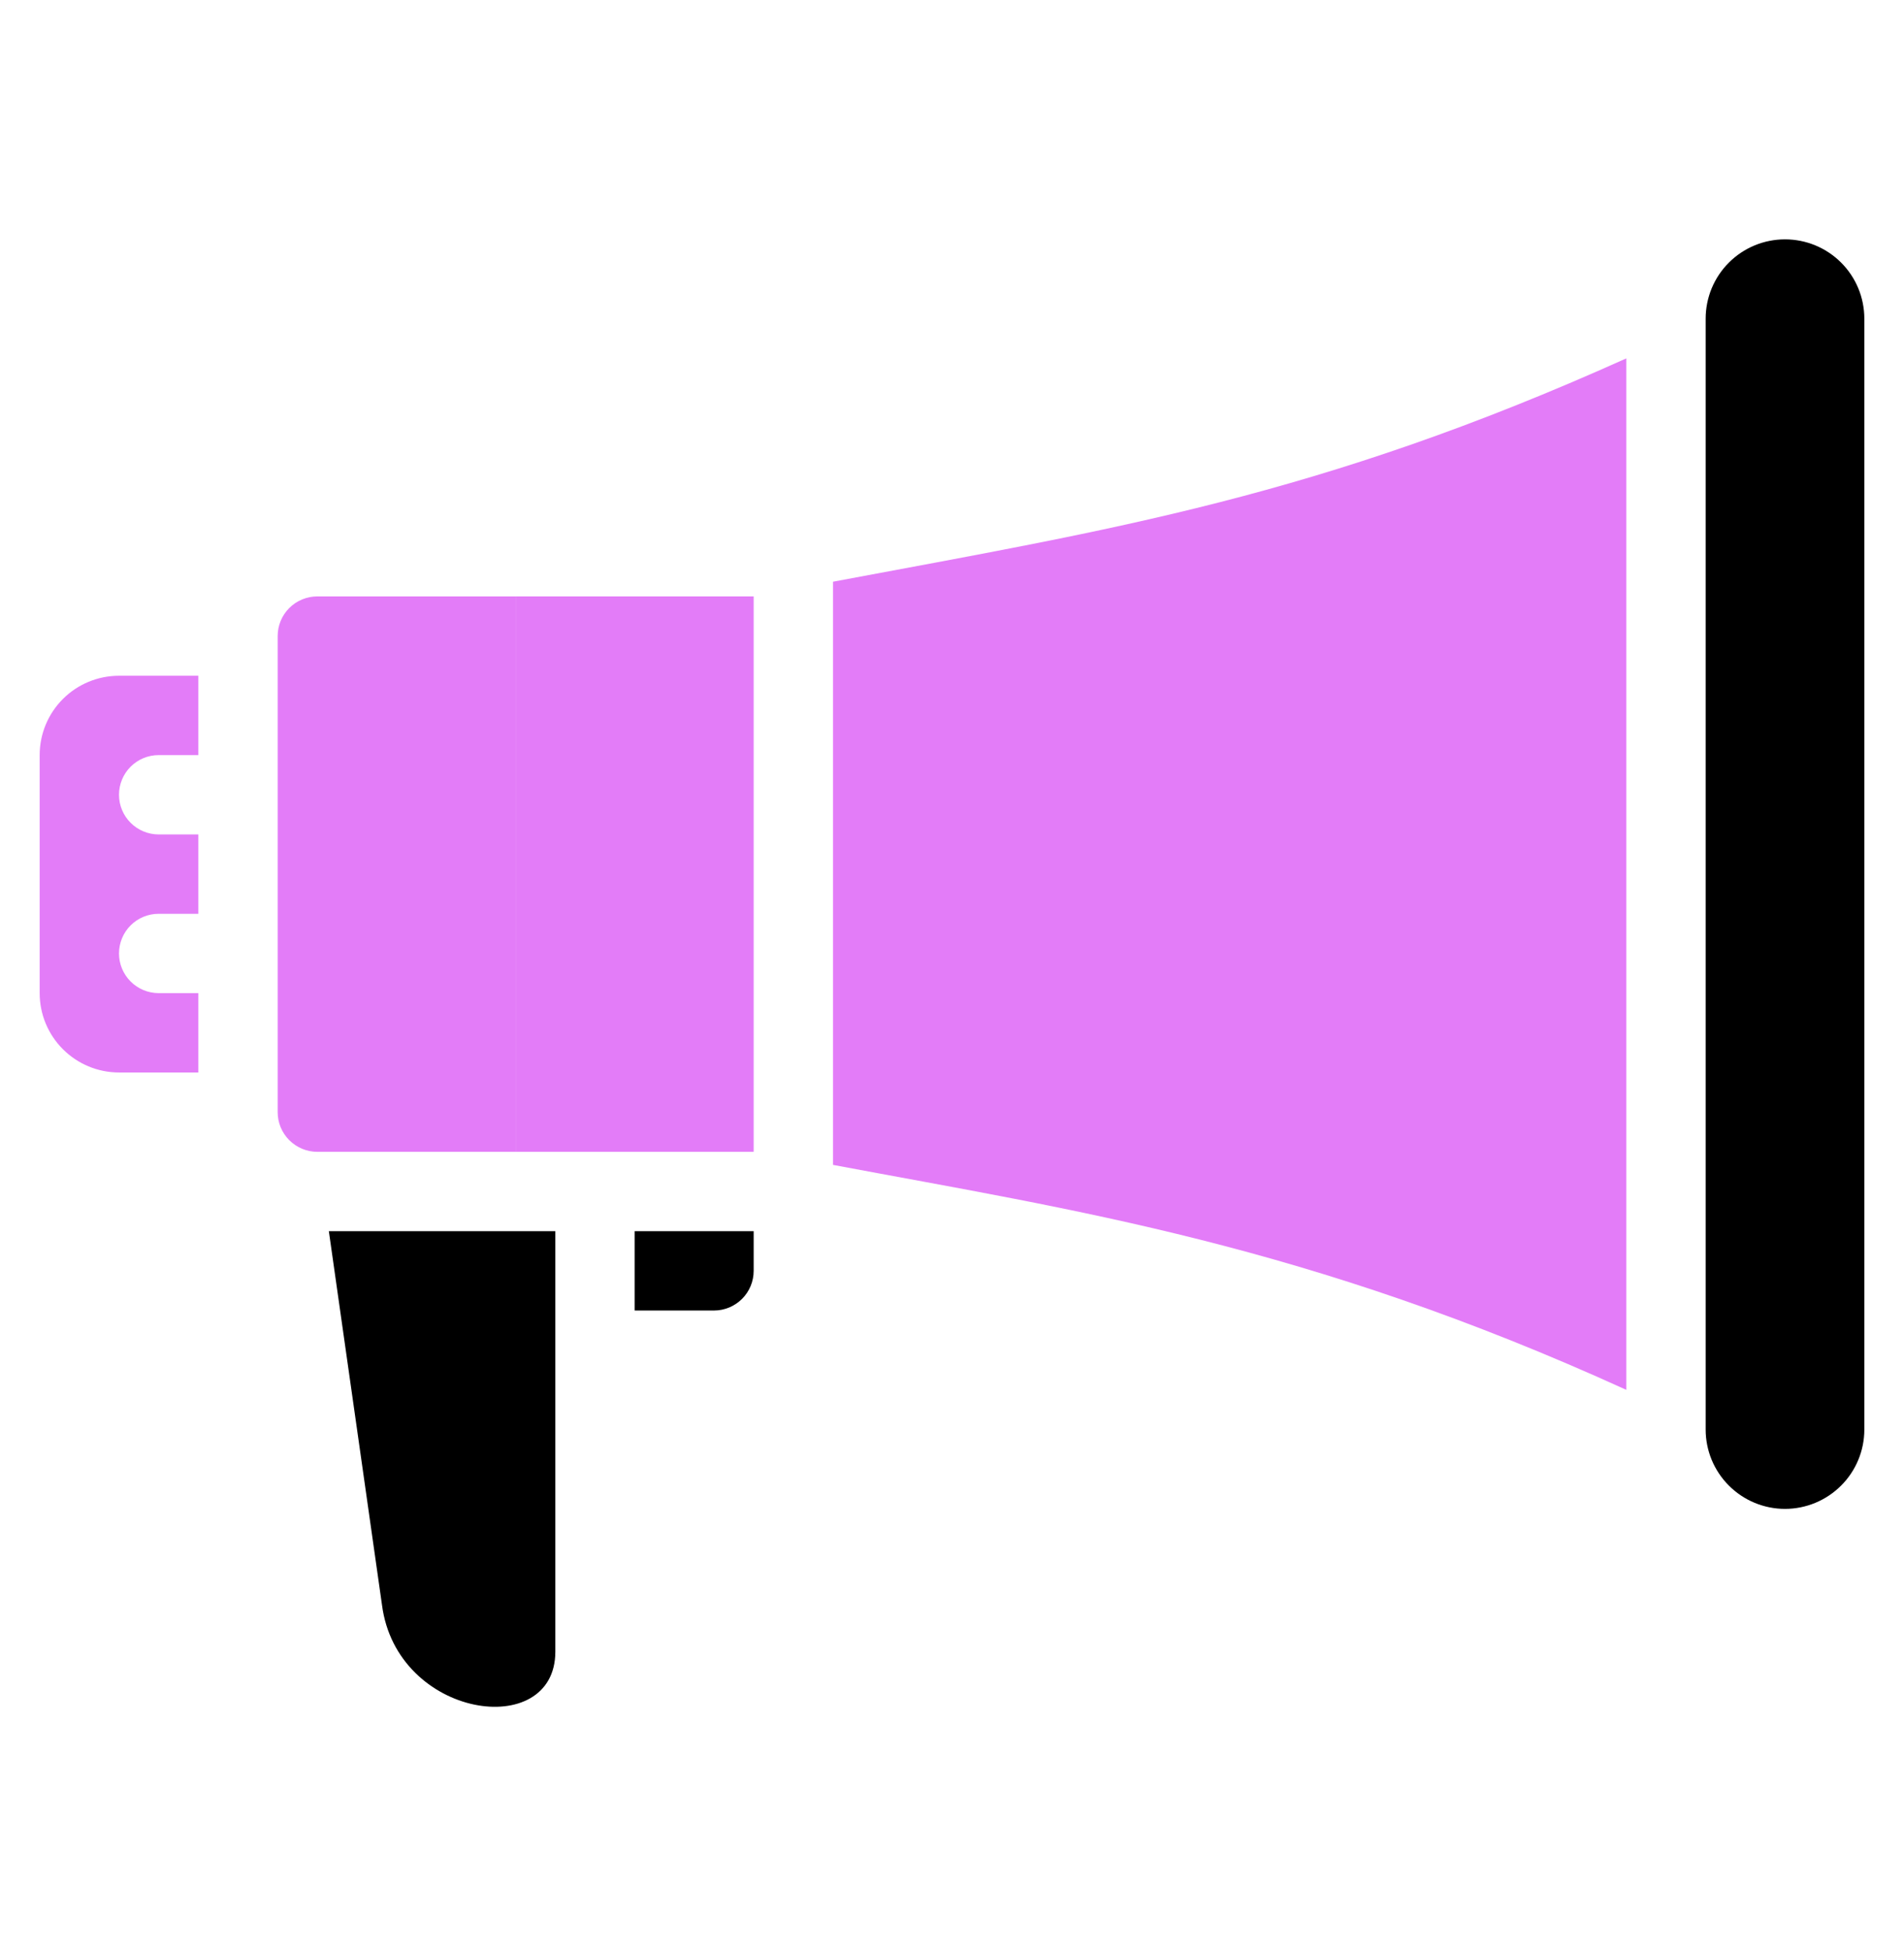
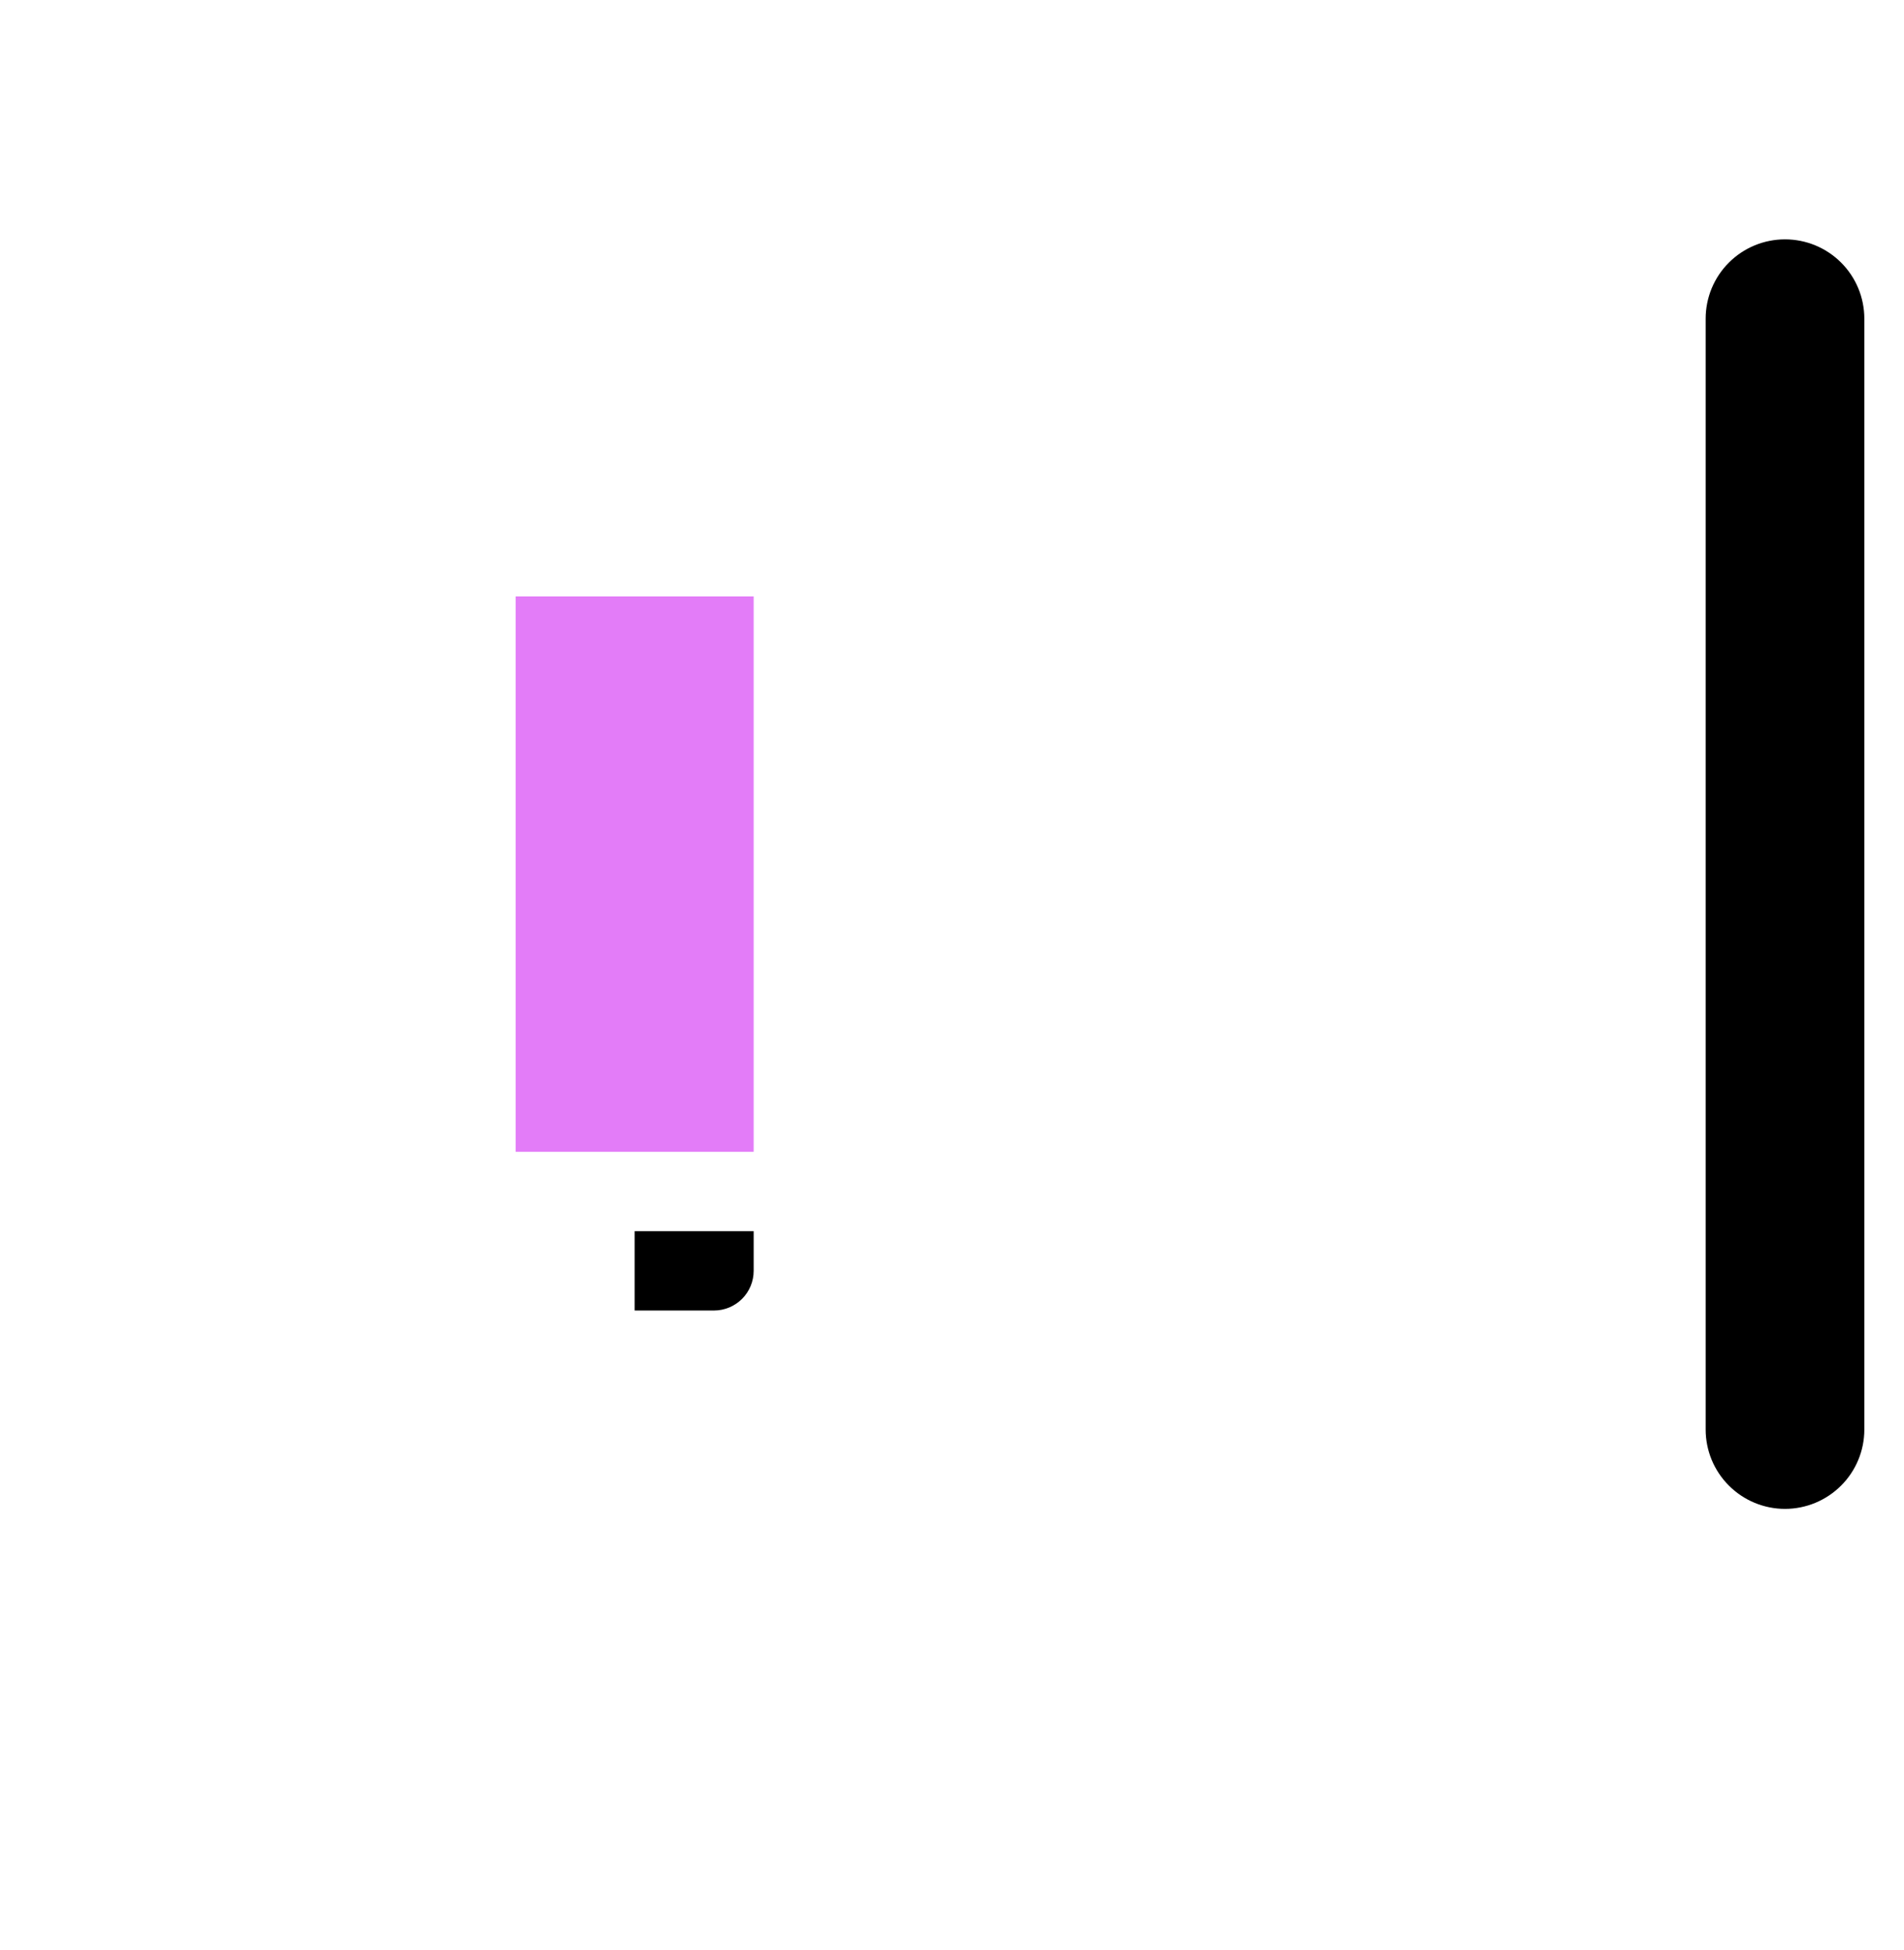
<svg xmlns="http://www.w3.org/2000/svg" width="42" height="43" viewBox="0 0 42 43" fill="none">
  <path d="M16.625 13.154H11.375V25.404H16.625V13.154Z" fill="#E37CF8" />
-   <path d="M11.375 13.154V25.404H7C6.768 25.404 6.545 25.311 6.381 25.147C6.217 24.983 6.125 24.761 6.125 24.529V14.029C6.125 13.796 6.217 13.574 6.381 13.41C6.545 13.246 6.768 13.154 7 13.154H11.375Z" fill="#E37CF8" />
-   <path d="M3.5 18.404H4.375V20.154H3.5C3.268 20.154 3.045 20.246 2.881 20.41C2.717 20.574 2.625 20.797 2.625 21.029C2.625 21.261 2.717 21.483 2.881 21.647C3.045 21.811 3.268 21.904 3.5 21.904H4.375V23.654H2.625C2.161 23.654 1.716 23.469 1.388 23.141C1.059 22.813 0.875 22.368 0.875 21.904V16.654C0.875 16.189 1.059 15.744 1.388 15.416C1.716 15.088 2.161 14.904 2.625 14.904H4.375V16.654H3.5C3.268 16.654 3.045 16.746 2.881 16.91C2.717 17.074 2.625 17.297 2.625 17.529C2.625 17.761 2.717 17.983 2.881 18.147C3.045 18.311 3.268 18.404 3.5 18.404Z" fill="#E37CF8" />
  <path d="M41.125 7.029V31.529C41.125 31.993 40.941 32.438 40.612 32.766C40.284 33.094 39.839 33.279 39.375 33.279C38.911 33.279 38.466 33.094 38.138 32.766C37.809 32.438 37.625 31.993 37.625 31.529V7.029C37.625 6.564 37.809 6.119 38.138 5.791C38.466 5.463 38.911 5.279 39.375 5.279C39.839 5.279 40.284 5.463 40.612 5.791C40.941 6.119 41.125 6.564 41.125 7.029Z" fill="black" />
-   <path d="M35.875 7.904V30.654C28.823 27.442 23.739 26.699 18.375 25.692V12.83C24.579 11.666 29.067 10.966 35.875 7.904Z" fill="#E37CF8" />
-   <path d="M12.25 27.154V36.429C12.25 38.406 8.75 37.907 8.426 35.396L7.254 27.154H12.25Z" fill="black" />
  <path d="M16.625 27.154V28.029C16.625 28.261 16.533 28.483 16.369 28.647C16.205 28.811 15.982 28.904 15.75 28.904H14V27.154H16.625Z" fill="black" />
</svg>